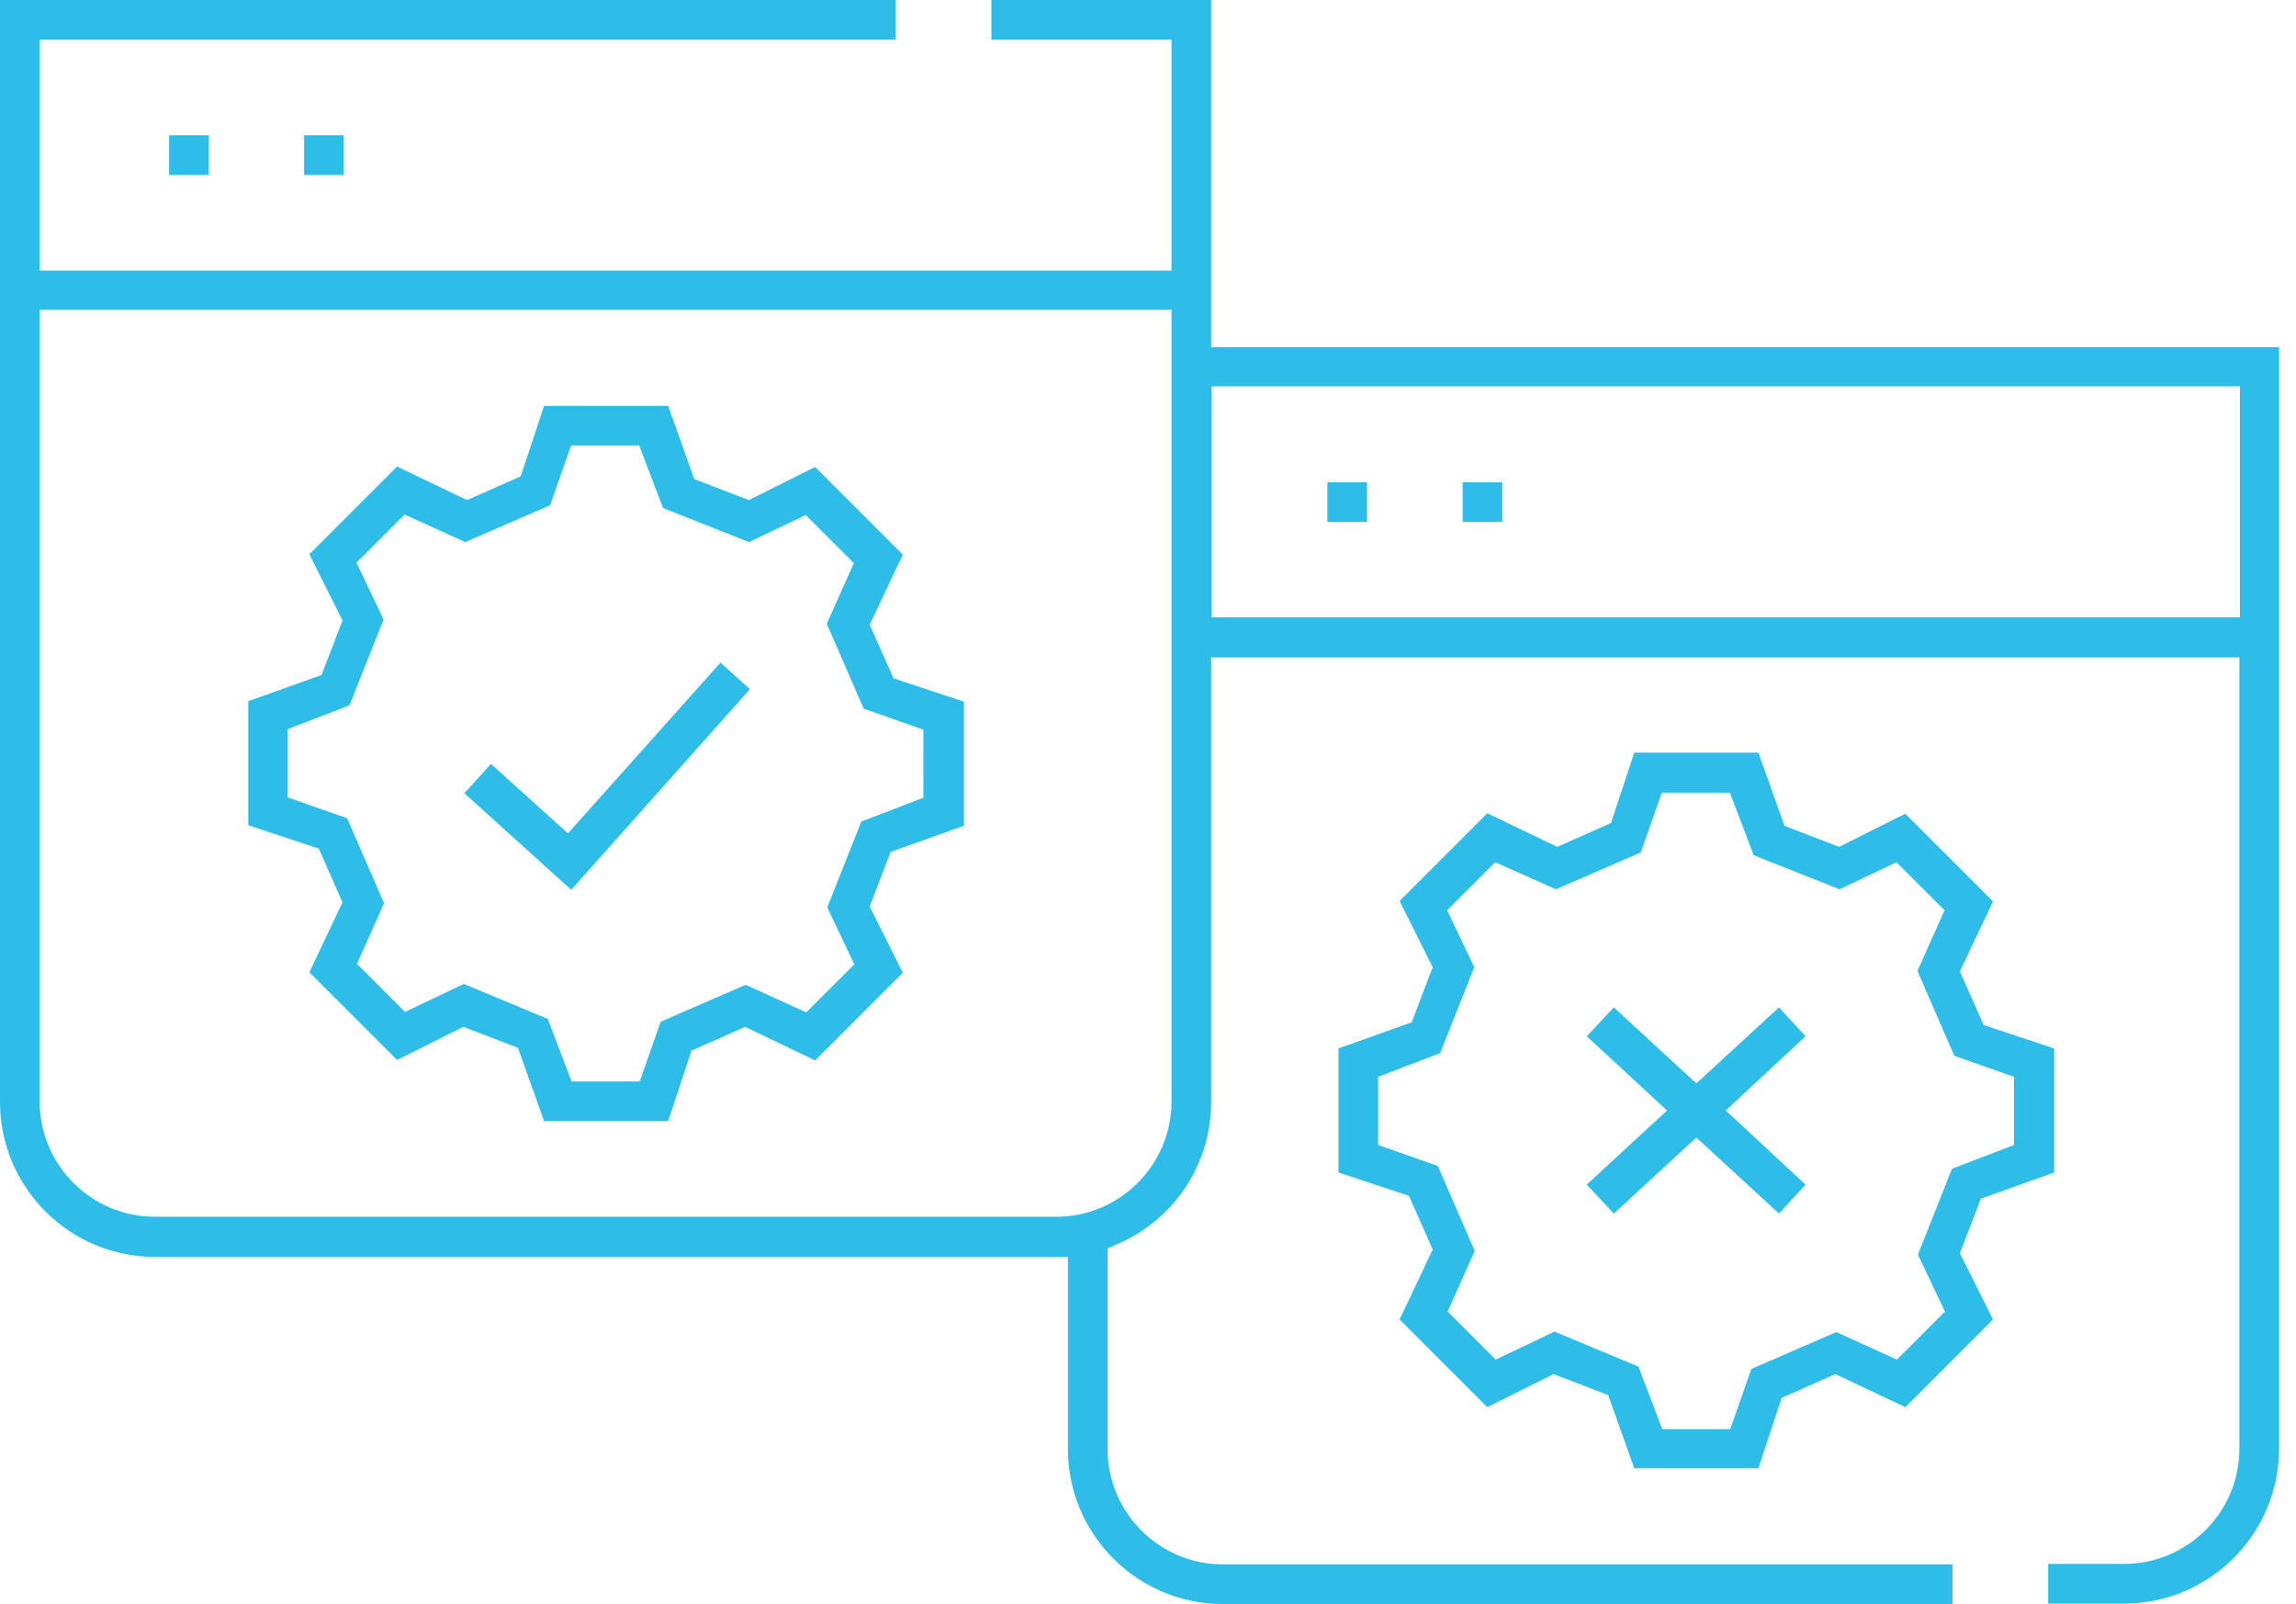
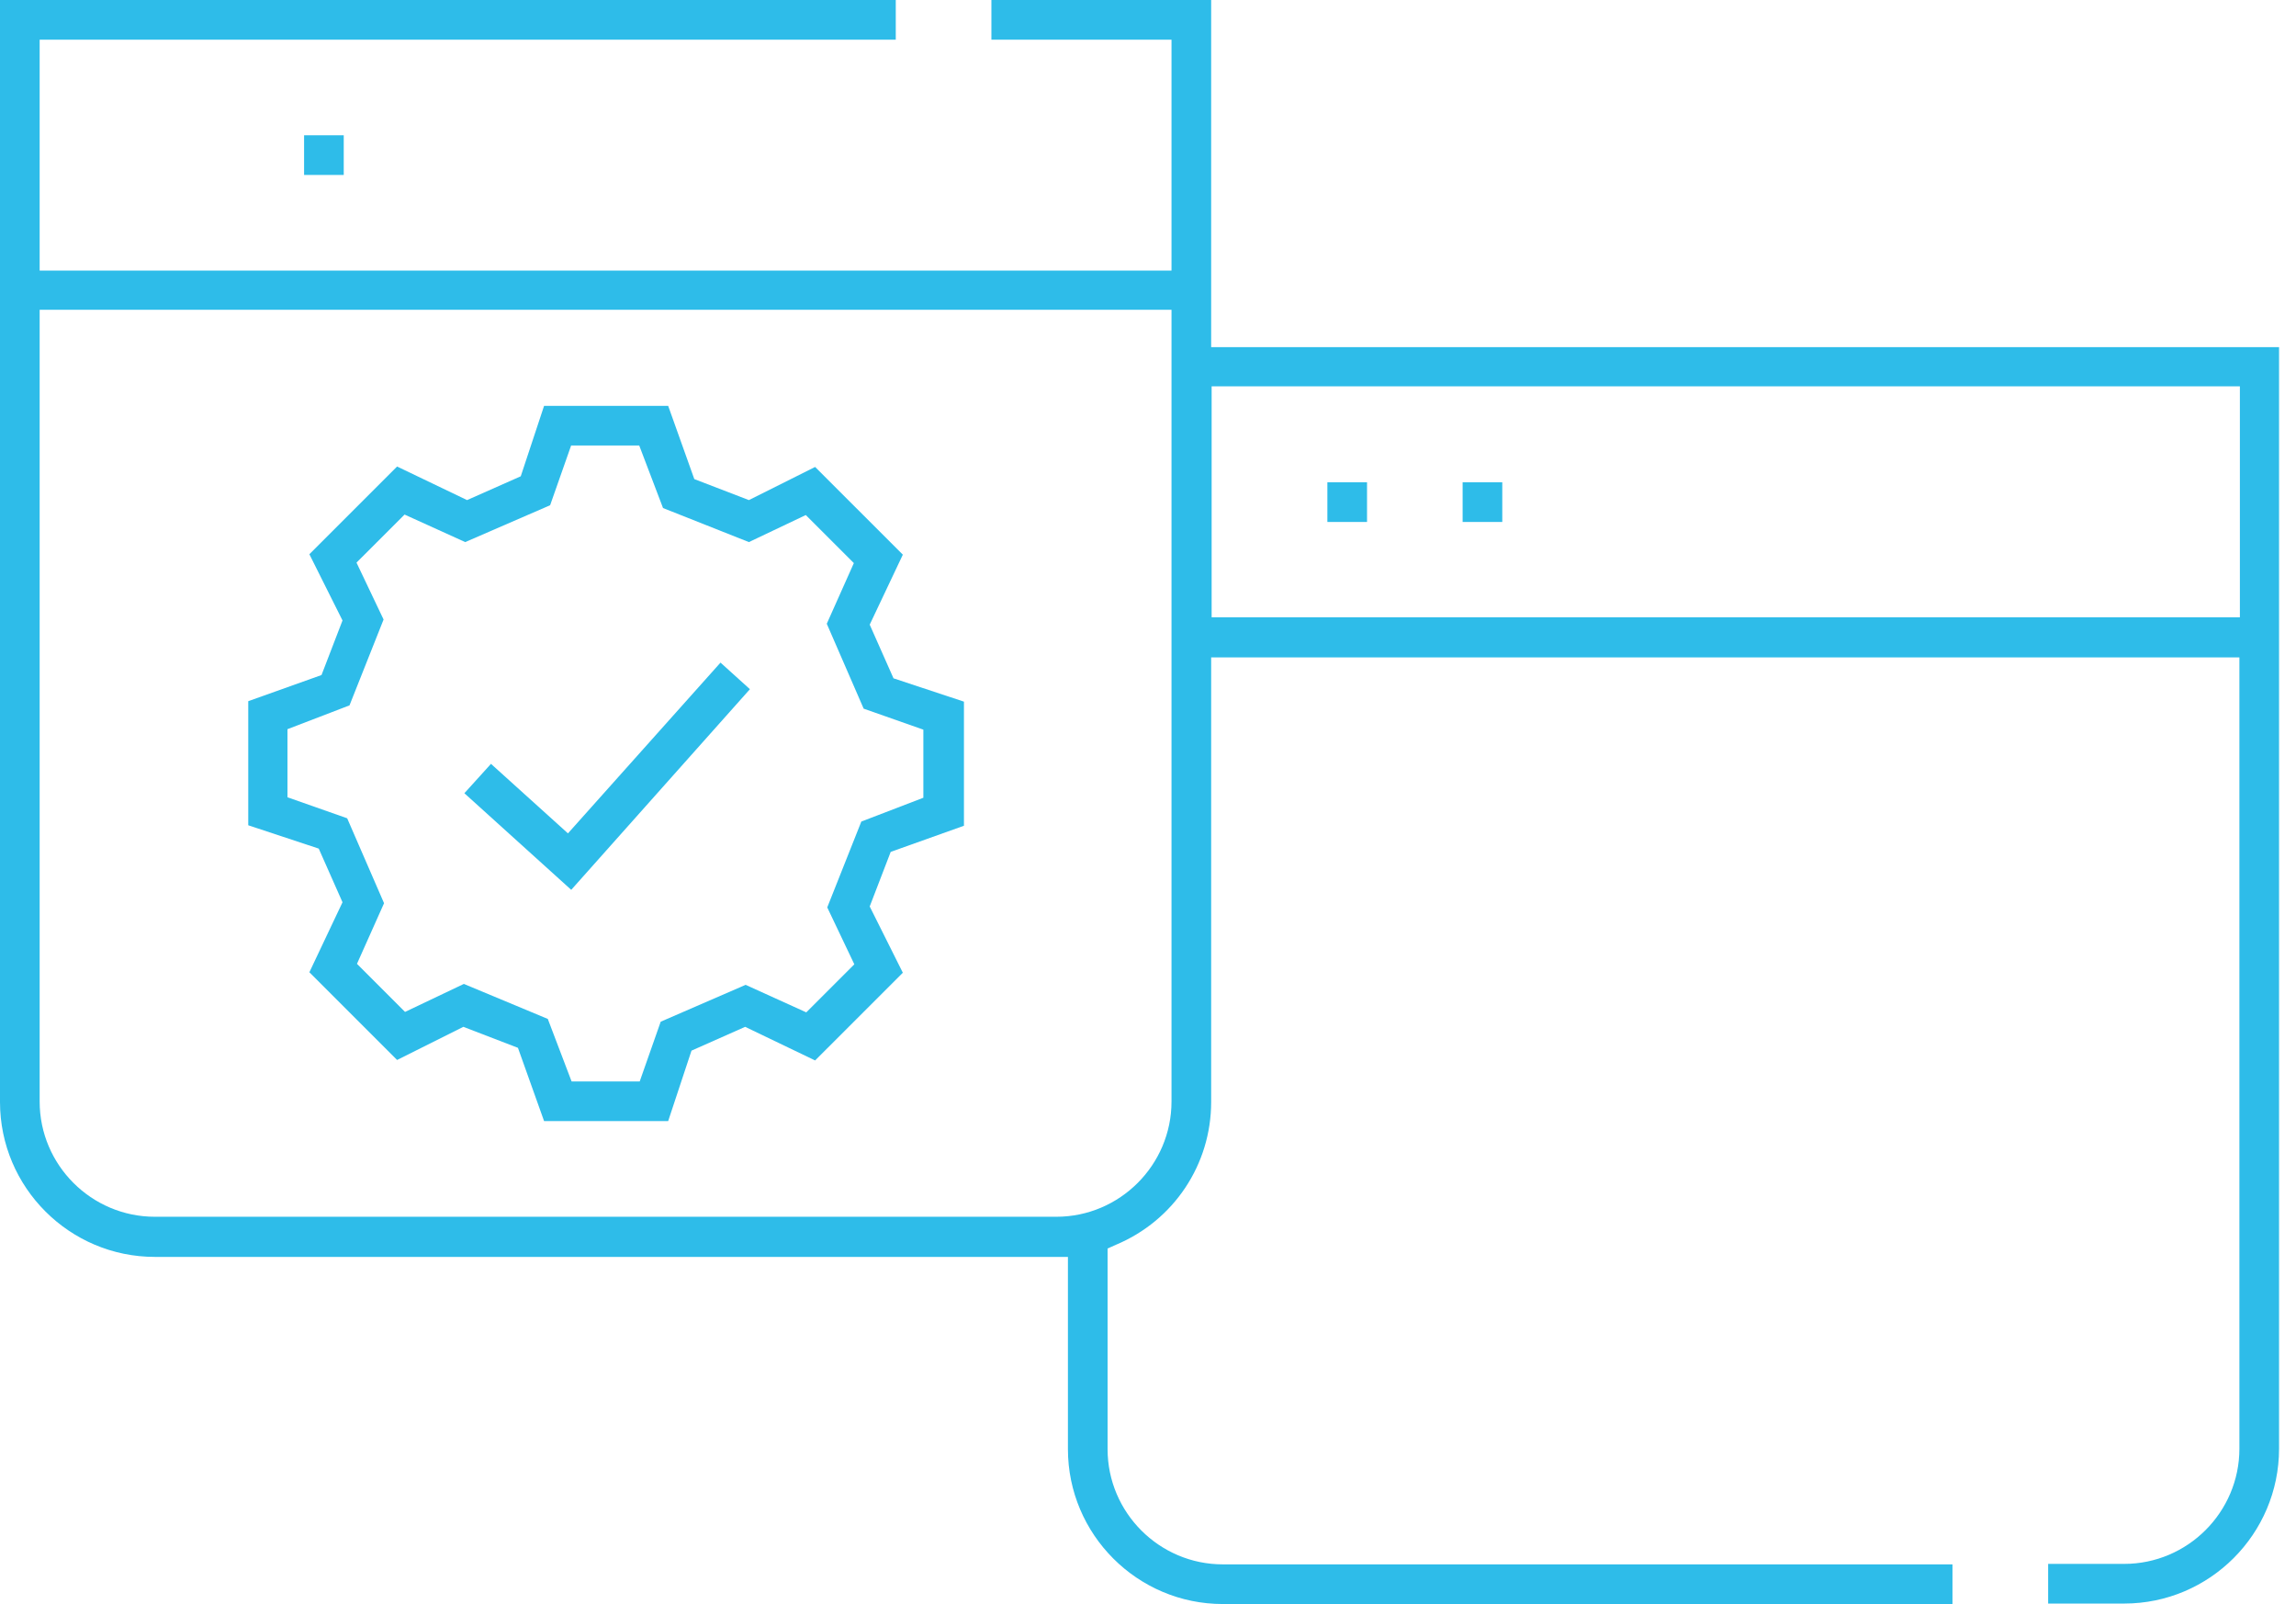
<svg xmlns="http://www.w3.org/2000/svg" width="63" height="44" viewBox="0 0 63 44" fill="none">
-   <path d="M5.729 3.711H4.641V4.799H5.729V3.711Z" fill="#2EBCE9" />
  <path d="M9.432 3.711H8.344V4.799H9.432V3.711Z" fill="#2EBCE9" />
  <path d="M37.51 13.23H36.422V14.318H37.51V13.23Z" fill="#2EBCE9" />
  <path d="M41.221 13.23H40.133V14.318H41.221V13.23Z" fill="#2EBCE9" />
  <path d="M56.199 43.987V42.899H58.285C60.026 42.899 61.447 41.479 61.447 39.738V18.033H33.233V30.229C33.233 31.944 32.209 33.48 30.621 34.145L30.391 34.248V39.751C30.391 41.492 31.812 42.912 33.553 42.912H53.574V44H33.553C31.21 44 29.303 42.093 29.303 39.751V34.478H4.25C1.907 34.478 0 32.571 0 30.229V0H24.579V1.088H1.088V7.423H32.145V1.088H27.203V0H33.233V9.522H62.535V39.738C62.535 42.08 60.628 43.987 58.285 43.987H56.199ZM1.088 30.216C1.088 31.957 2.509 33.377 4.25 33.377H28.983C30.724 33.377 32.145 31.957 32.145 30.216V8.498H1.088V30.204V30.216ZM61.46 16.932V10.597H33.246V16.932H61.46Z" fill="#2EBCE9" />
  <path d="M14.929 30.752L14.212 28.743L12.714 28.167L10.896 29.076L8.489 26.67L9.398 24.75L8.746 23.278L6.812 22.638V19.234L8.822 18.517L9.398 17.02L8.489 15.203L10.896 12.797L12.816 13.718L14.289 13.065L14.929 11.133H18.334L19.051 13.142L20.549 13.718L22.366 12.809L24.773 15.215L23.864 17.135L24.517 18.607L26.45 19.247V22.651L24.44 23.368L23.864 24.865L24.773 26.683L22.366 29.089L20.446 28.167L18.974 28.82L18.334 30.752H14.929ZM17.553 29.665L18.129 28.026L20.459 27.015L22.123 27.77L23.442 26.452L22.699 24.891L23.634 22.536L25.336 21.883V20.015L23.698 19.439L22.686 17.11L23.429 15.446L22.11 14.128L20.549 14.87L18.193 13.936L17.54 12.221H15.671L15.095 13.859L12.765 14.87L11.101 14.115L9.782 15.433L10.525 16.994L9.59 19.349L7.888 20.002V21.87L9.526 22.446L10.538 24.776L9.795 26.439L11.114 27.758L12.727 26.99L15.031 27.95L15.684 29.665H17.553Z" fill="#2EBCE9" />
  <path d="M12.742 21.759L13.472 20.953L15.584 22.86L19.77 18.176L20.577 18.905L15.674 24.409L12.742 21.759Z" fill="#2EBCE9" />
-   <path d="M44.843 40.277L44.126 38.268L42.628 37.692L40.81 38.6L38.404 36.194L39.312 34.275L38.66 32.803L36.727 32.163V28.759L38.736 28.042L39.312 26.532L38.404 24.714L40.81 22.308L42.73 23.23L44.203 22.577L44.843 20.645H48.248L48.965 22.654L50.463 23.23L52.28 22.321L54.687 24.727L53.778 26.647L54.431 28.119L56.364 28.759V32.163L54.354 32.88L53.778 34.377L54.687 36.194L52.28 38.6L50.36 37.692L48.888 38.344L48.248 40.277H44.843ZM47.48 39.189L48.056 37.551L50.386 36.54L52.05 37.295L53.368 35.977L52.626 34.415L53.561 32.06L55.263 31.408V29.539L53.625 28.963L52.613 26.634L53.356 24.97L52.037 23.652L50.475 24.394L48.12 23.46L47.467 21.745H45.598L45.022 23.383L42.692 24.394L41.028 23.652L39.709 24.97L40.452 26.532L39.517 28.887L37.815 29.539V31.408L39.453 31.984L40.465 34.313L39.722 35.977L41.041 37.295L42.654 36.527L44.958 37.487L45.611 39.202H47.48V39.189Z" fill="#2EBCE9" />
-   <path d="M43.539 32.496L45.741 30.461L43.539 28.426L44.282 27.633L46.547 29.719L48.813 27.633L49.543 28.426L47.354 30.461L49.543 32.496L48.813 33.29L46.547 31.203L44.282 33.29L43.539 32.496Z" fill="#2EBCE9" />
</svg>